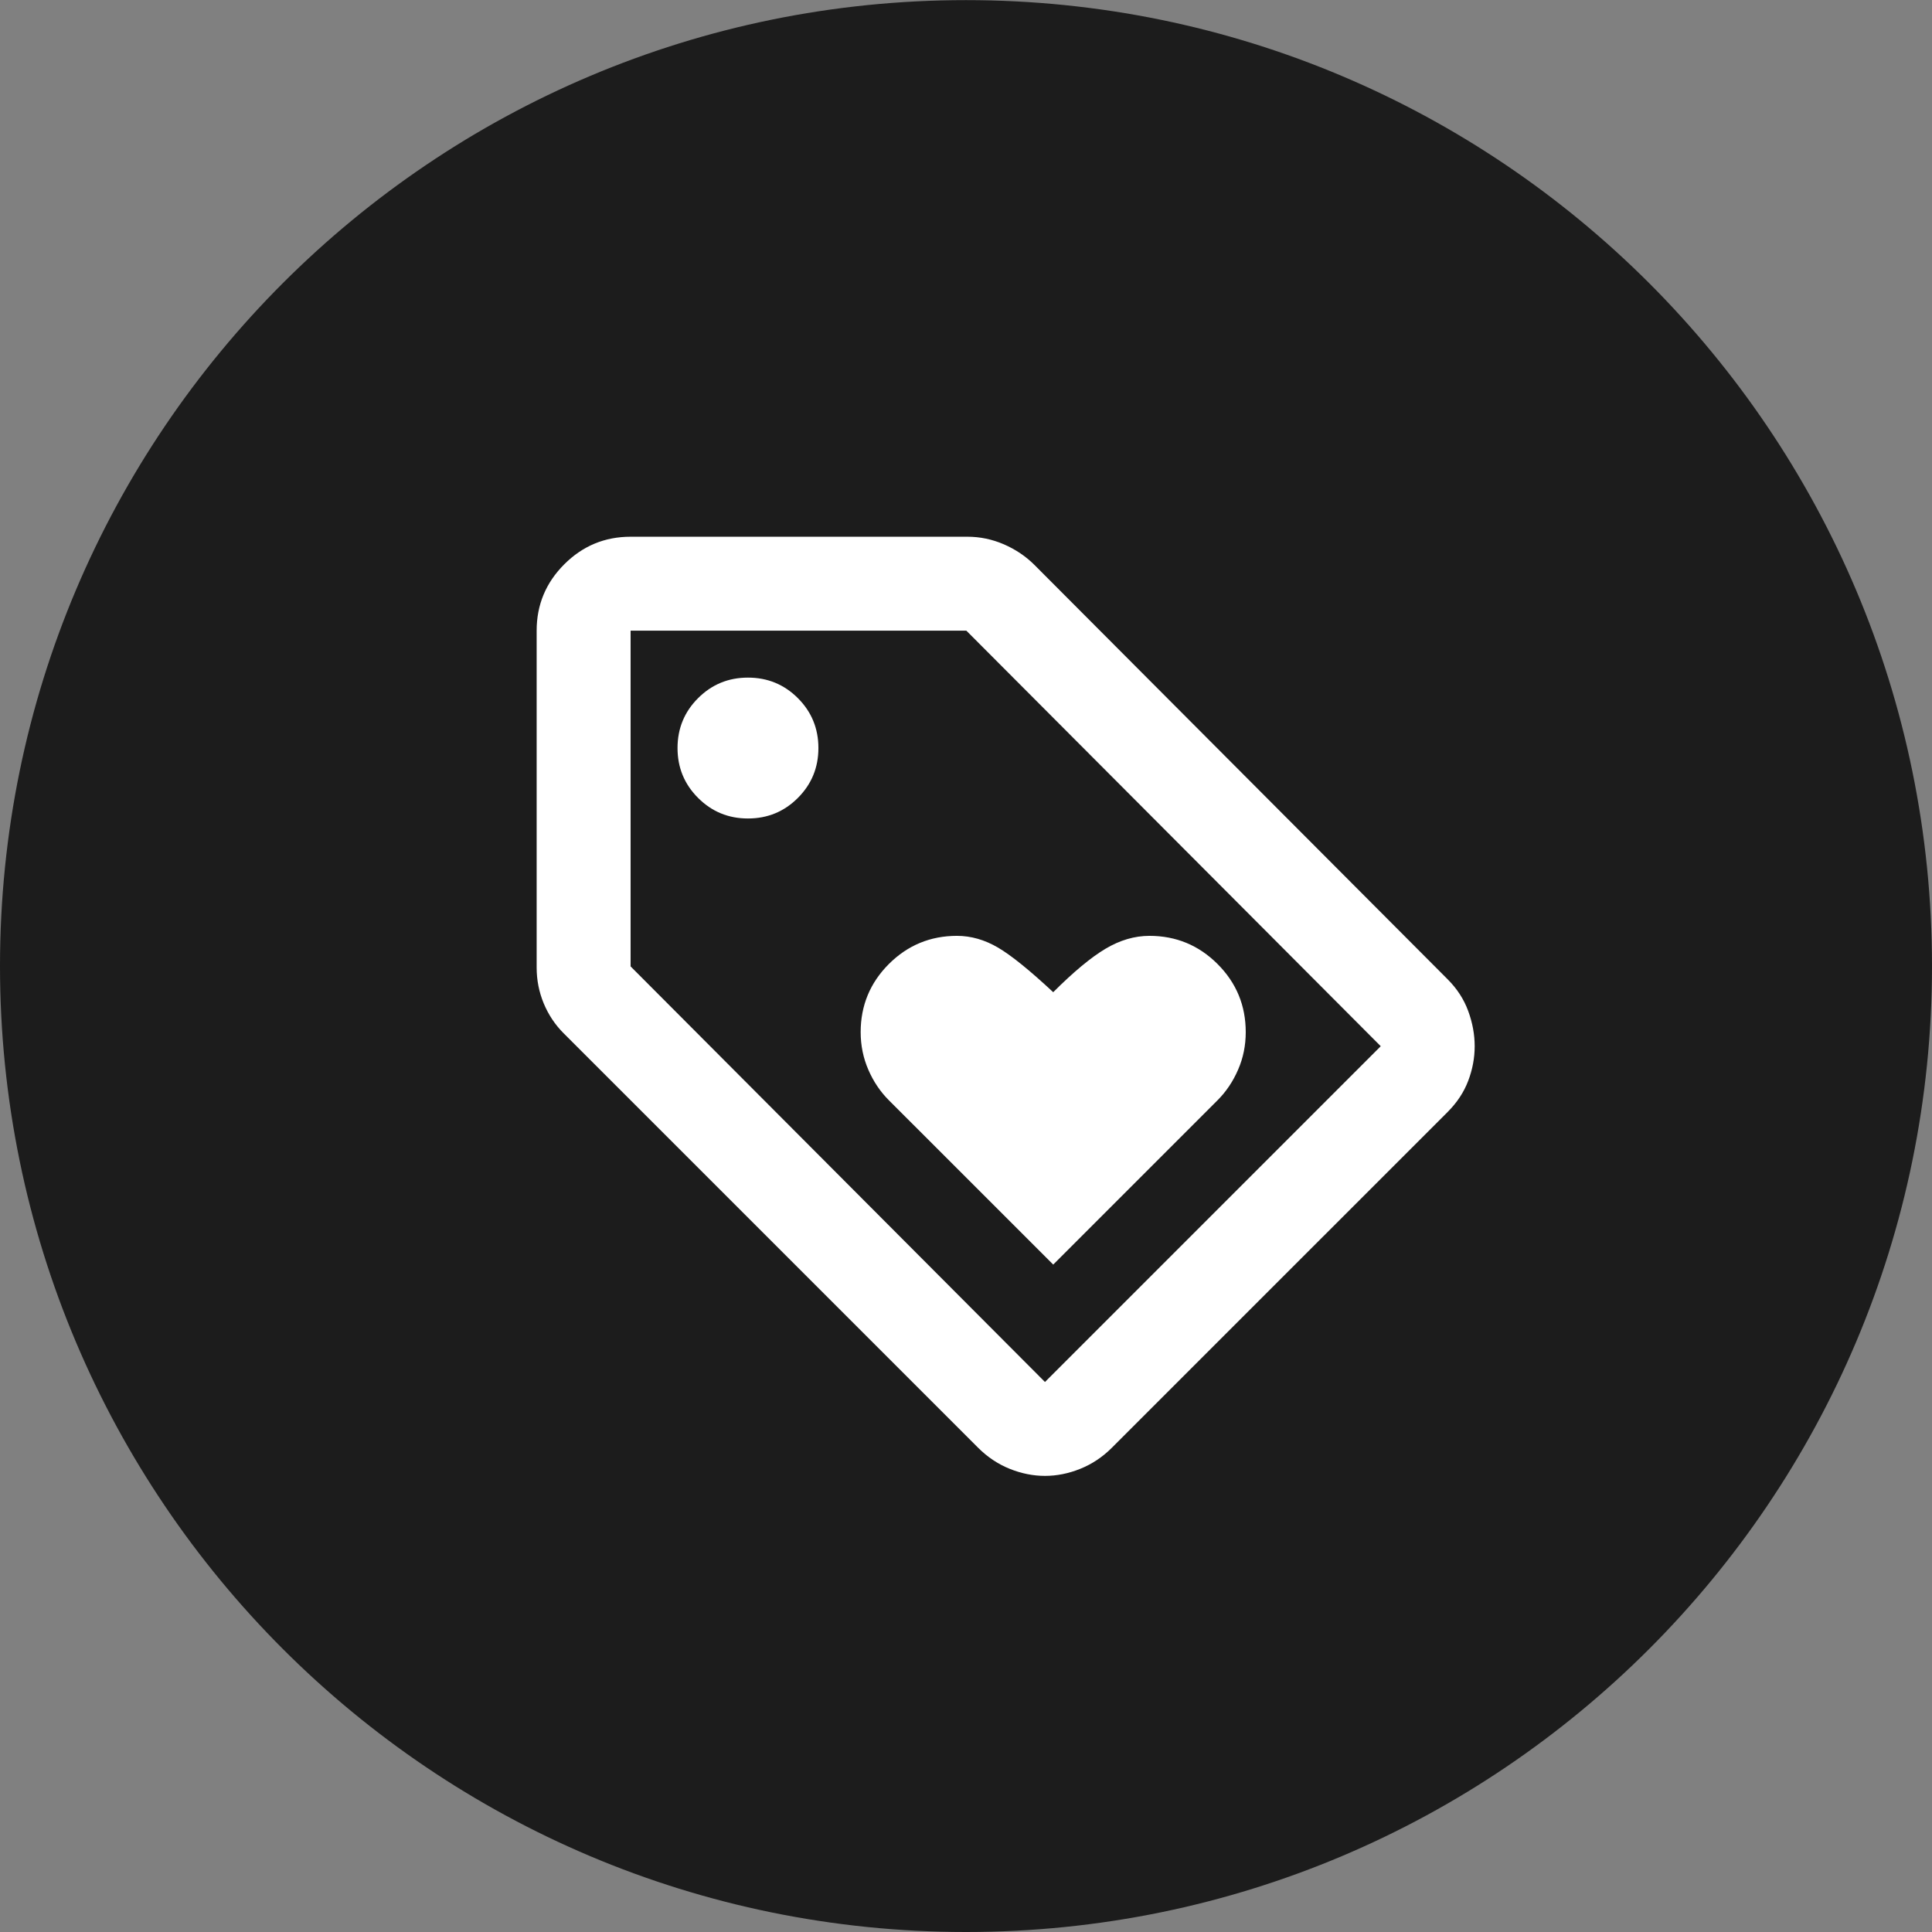
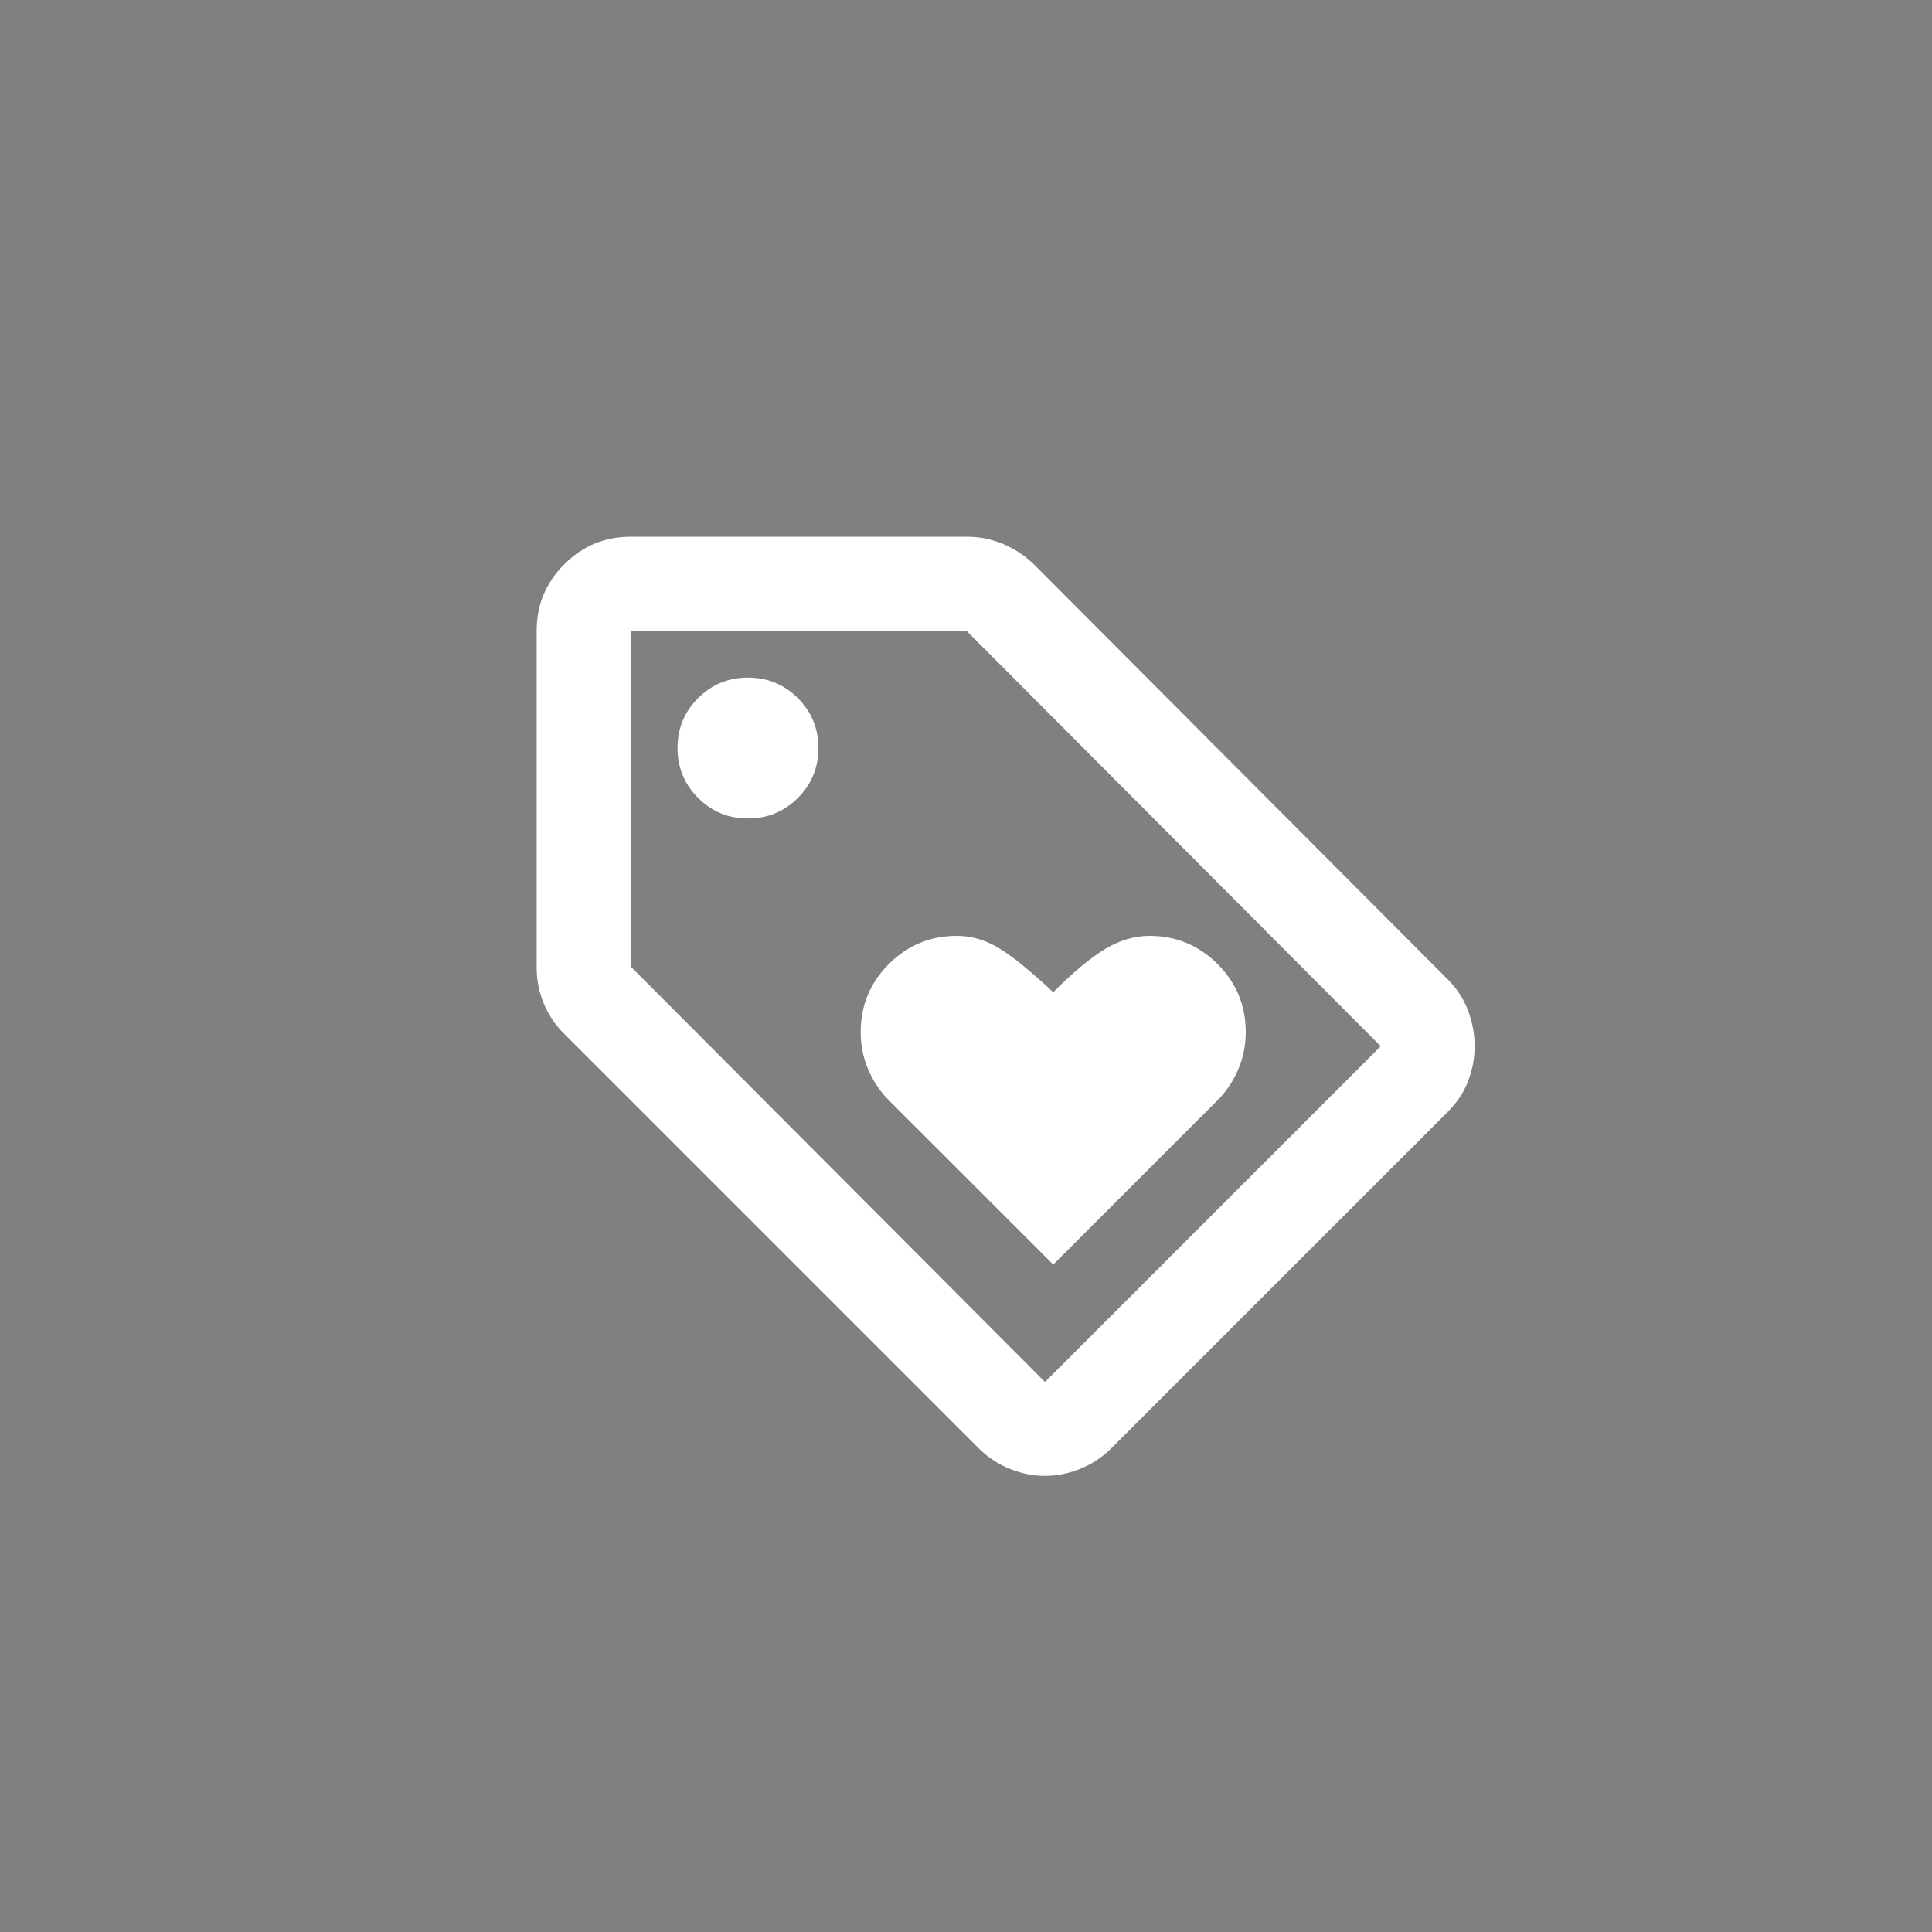
<svg xmlns="http://www.w3.org/2000/svg" width="48" height="48" viewBox="0 0 48 48" fill="none">
  <rect x="0" y="0" width="48" height="48" fill="#808080" stroke="none" />
-   <path d="M0 24.001C0 10.747 10.746 0.003 24 0.003C37.254 0.003 48 10.747 48 24.001C48 37.255 37.254 48 24 48C10.746 48 0 37.255 0 24.001Z" fill="#1C1C1C" />
  <path d="M26.167 31.418L30.25 27.335C30.464 27.121 30.634 26.868 30.76 26.576C30.887 26.285 30.95 25.974 30.95 25.643C30.95 24.982 30.717 24.418 30.25 23.951C29.783 23.485 29.219 23.251 28.558 23.251C28.189 23.251 27.824 23.358 27.465 23.572C27.105 23.786 26.672 24.146 26.167 24.651C25.583 24.107 25.126 23.737 24.796 23.543C24.465 23.349 24.125 23.251 23.775 23.251C23.114 23.251 22.55 23.485 22.083 23.951C21.617 24.418 21.383 24.982 21.383 25.643C21.383 25.974 21.447 26.285 21.573 26.576C21.699 26.868 21.869 27.121 22.083 27.335L26.167 31.418ZM35.967 27.626L27.625 35.968C27.392 36.201 27.129 36.376 26.837 36.493C26.546 36.61 26.254 36.668 25.962 36.668C25.671 36.668 25.379 36.61 25.087 36.493C24.796 36.376 24.533 36.201 24.3 35.968L14.004 25.672C13.79 25.458 13.625 25.21 13.508 24.928C13.392 24.646 13.333 24.35 13.333 24.039V15.668C13.333 15.026 13.562 14.477 14.019 14.02C14.476 13.563 15.025 13.335 15.667 13.335H24.038C24.349 13.335 24.65 13.398 24.942 13.524C25.233 13.651 25.486 13.821 25.7 14.035L35.967 24.331C36.2 24.564 36.37 24.826 36.477 25.118C36.584 25.41 36.638 25.701 36.638 25.993C36.638 26.285 36.584 26.571 36.477 26.853C36.37 27.135 36.2 27.393 35.967 27.626ZM25.962 34.335L34.304 25.993L24.008 15.668H15.667V24.01L25.962 34.335ZM18.583 20.335C19.069 20.335 19.483 20.165 19.823 19.824C20.163 19.484 20.333 19.071 20.333 18.585C20.333 18.099 20.163 17.685 19.823 17.345C19.483 17.005 19.069 16.835 18.583 16.835C18.097 16.835 17.684 17.005 17.344 17.345C17.003 17.685 16.833 18.099 16.833 18.585C16.833 19.071 17.003 19.484 17.344 19.824C17.684 20.165 18.097 20.335 18.583 20.335Z" fill="white" />
</svg>